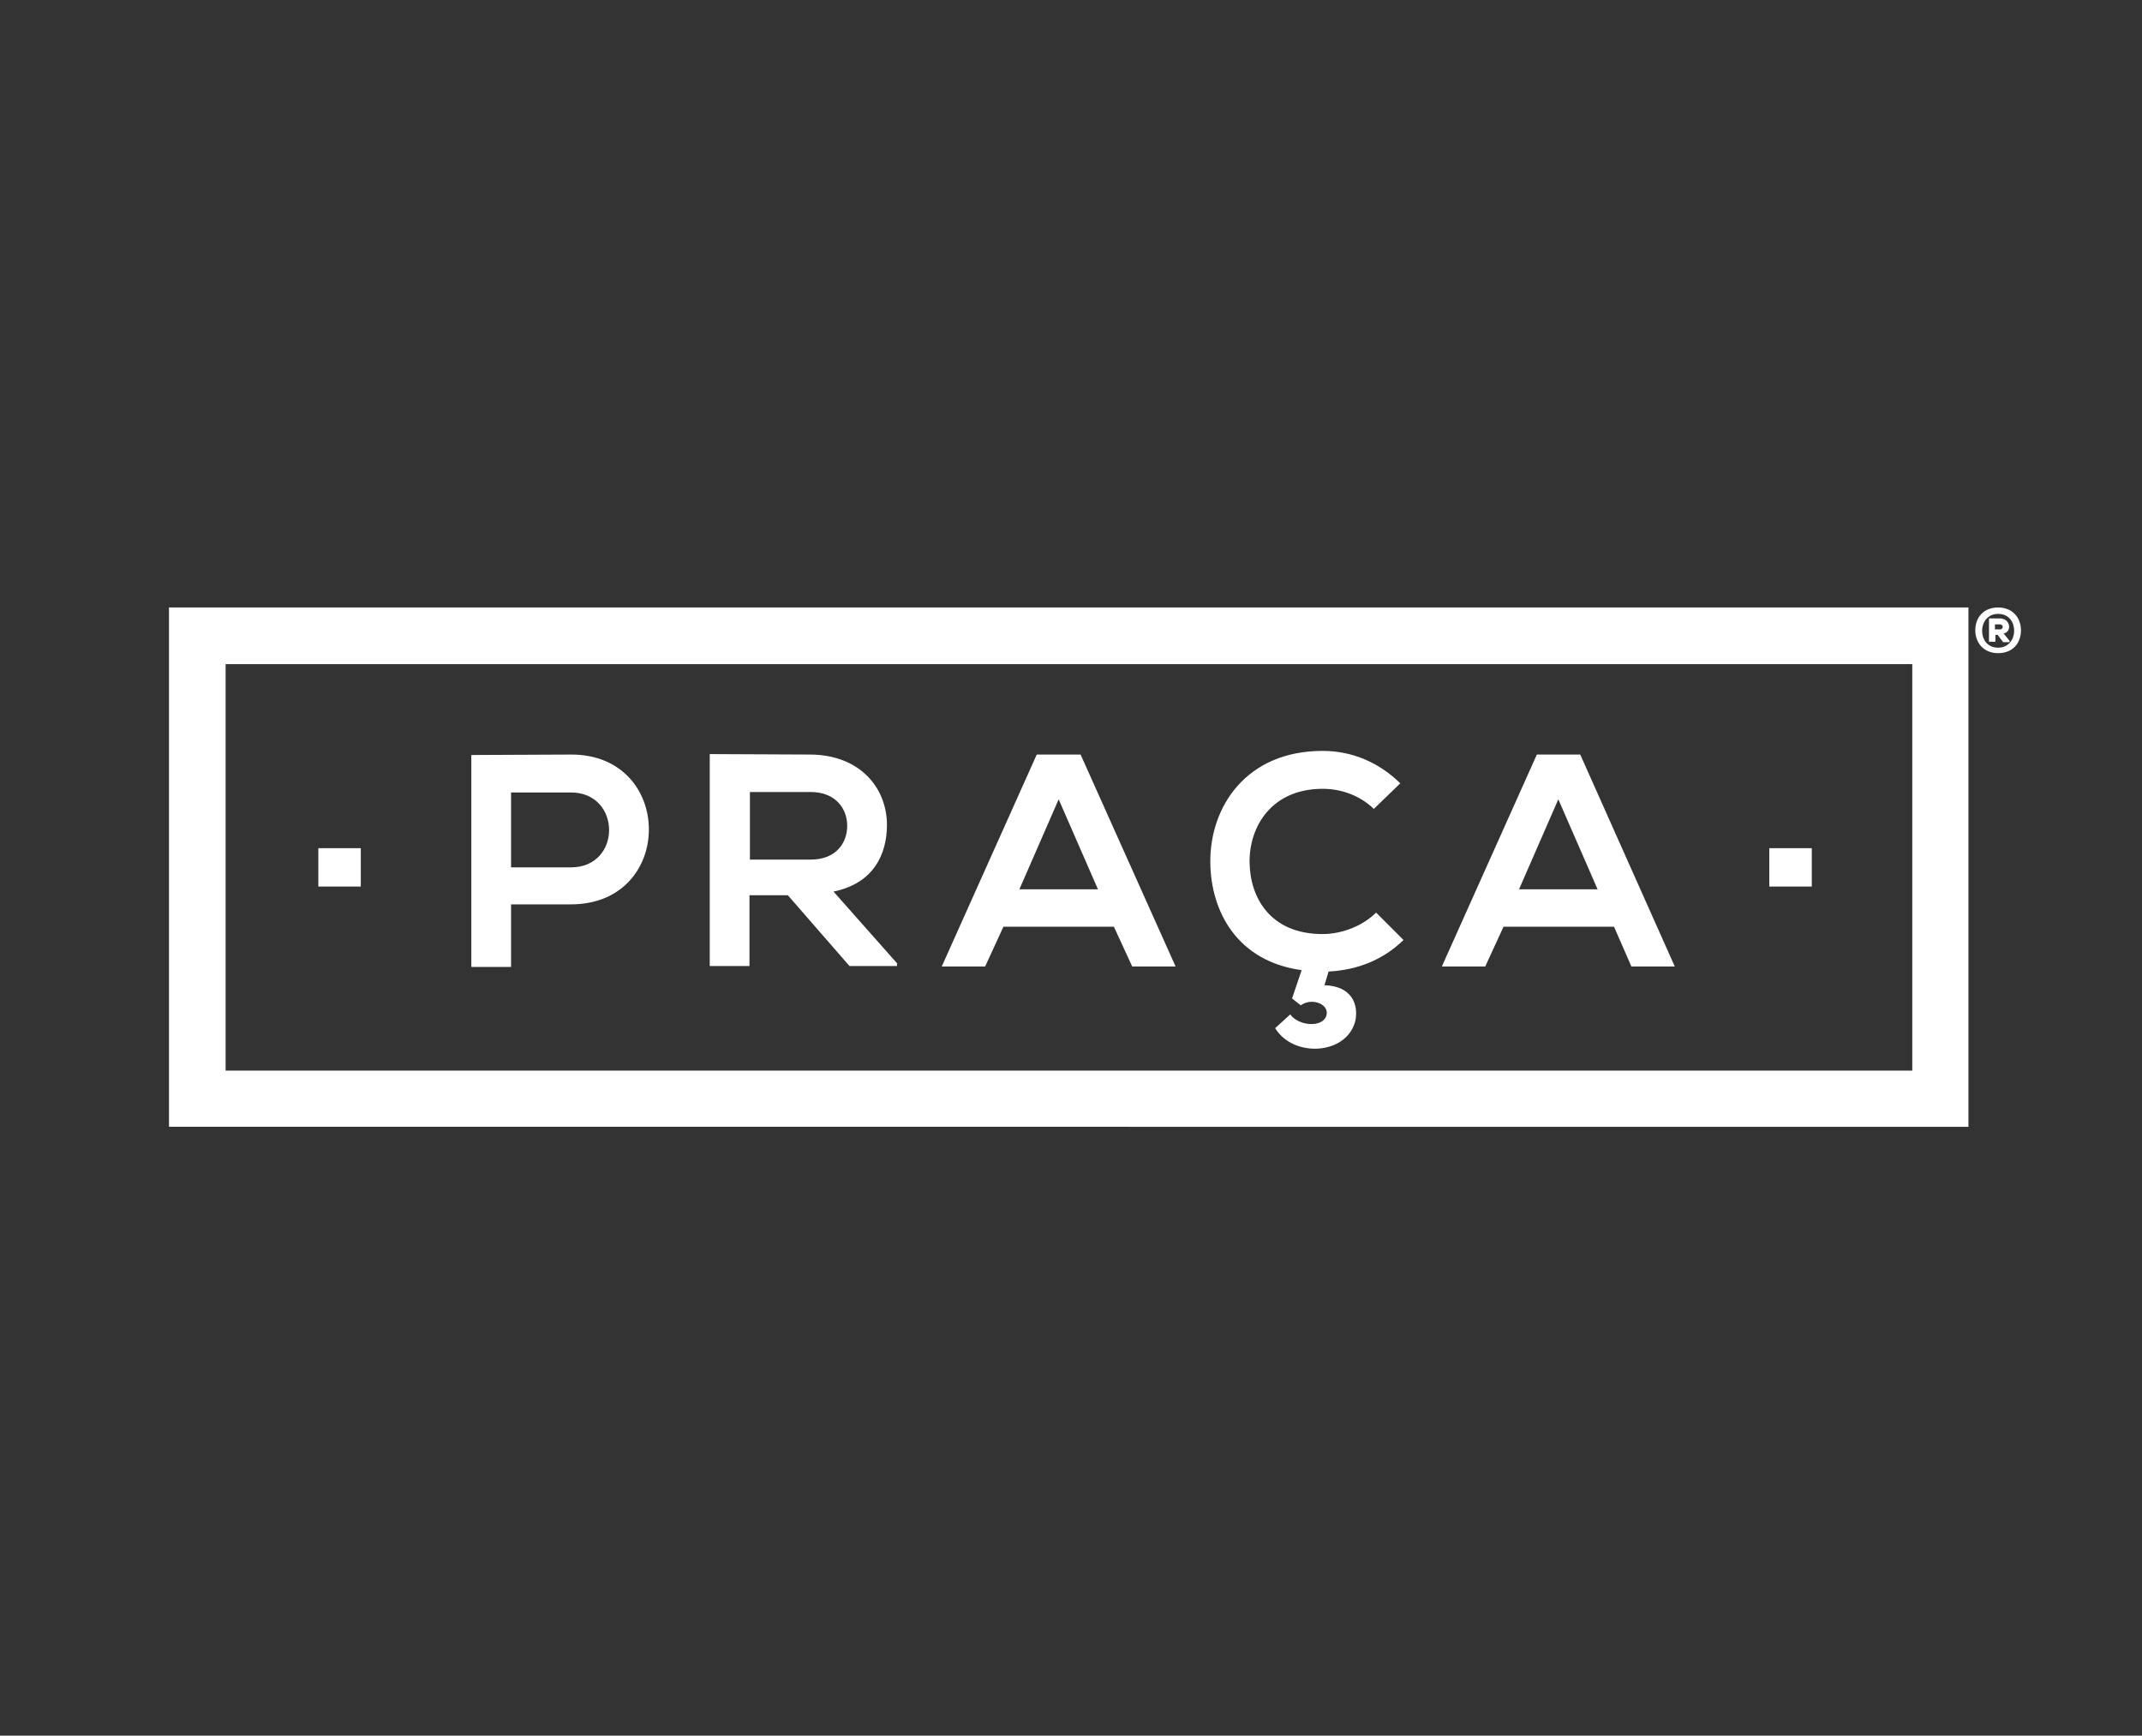
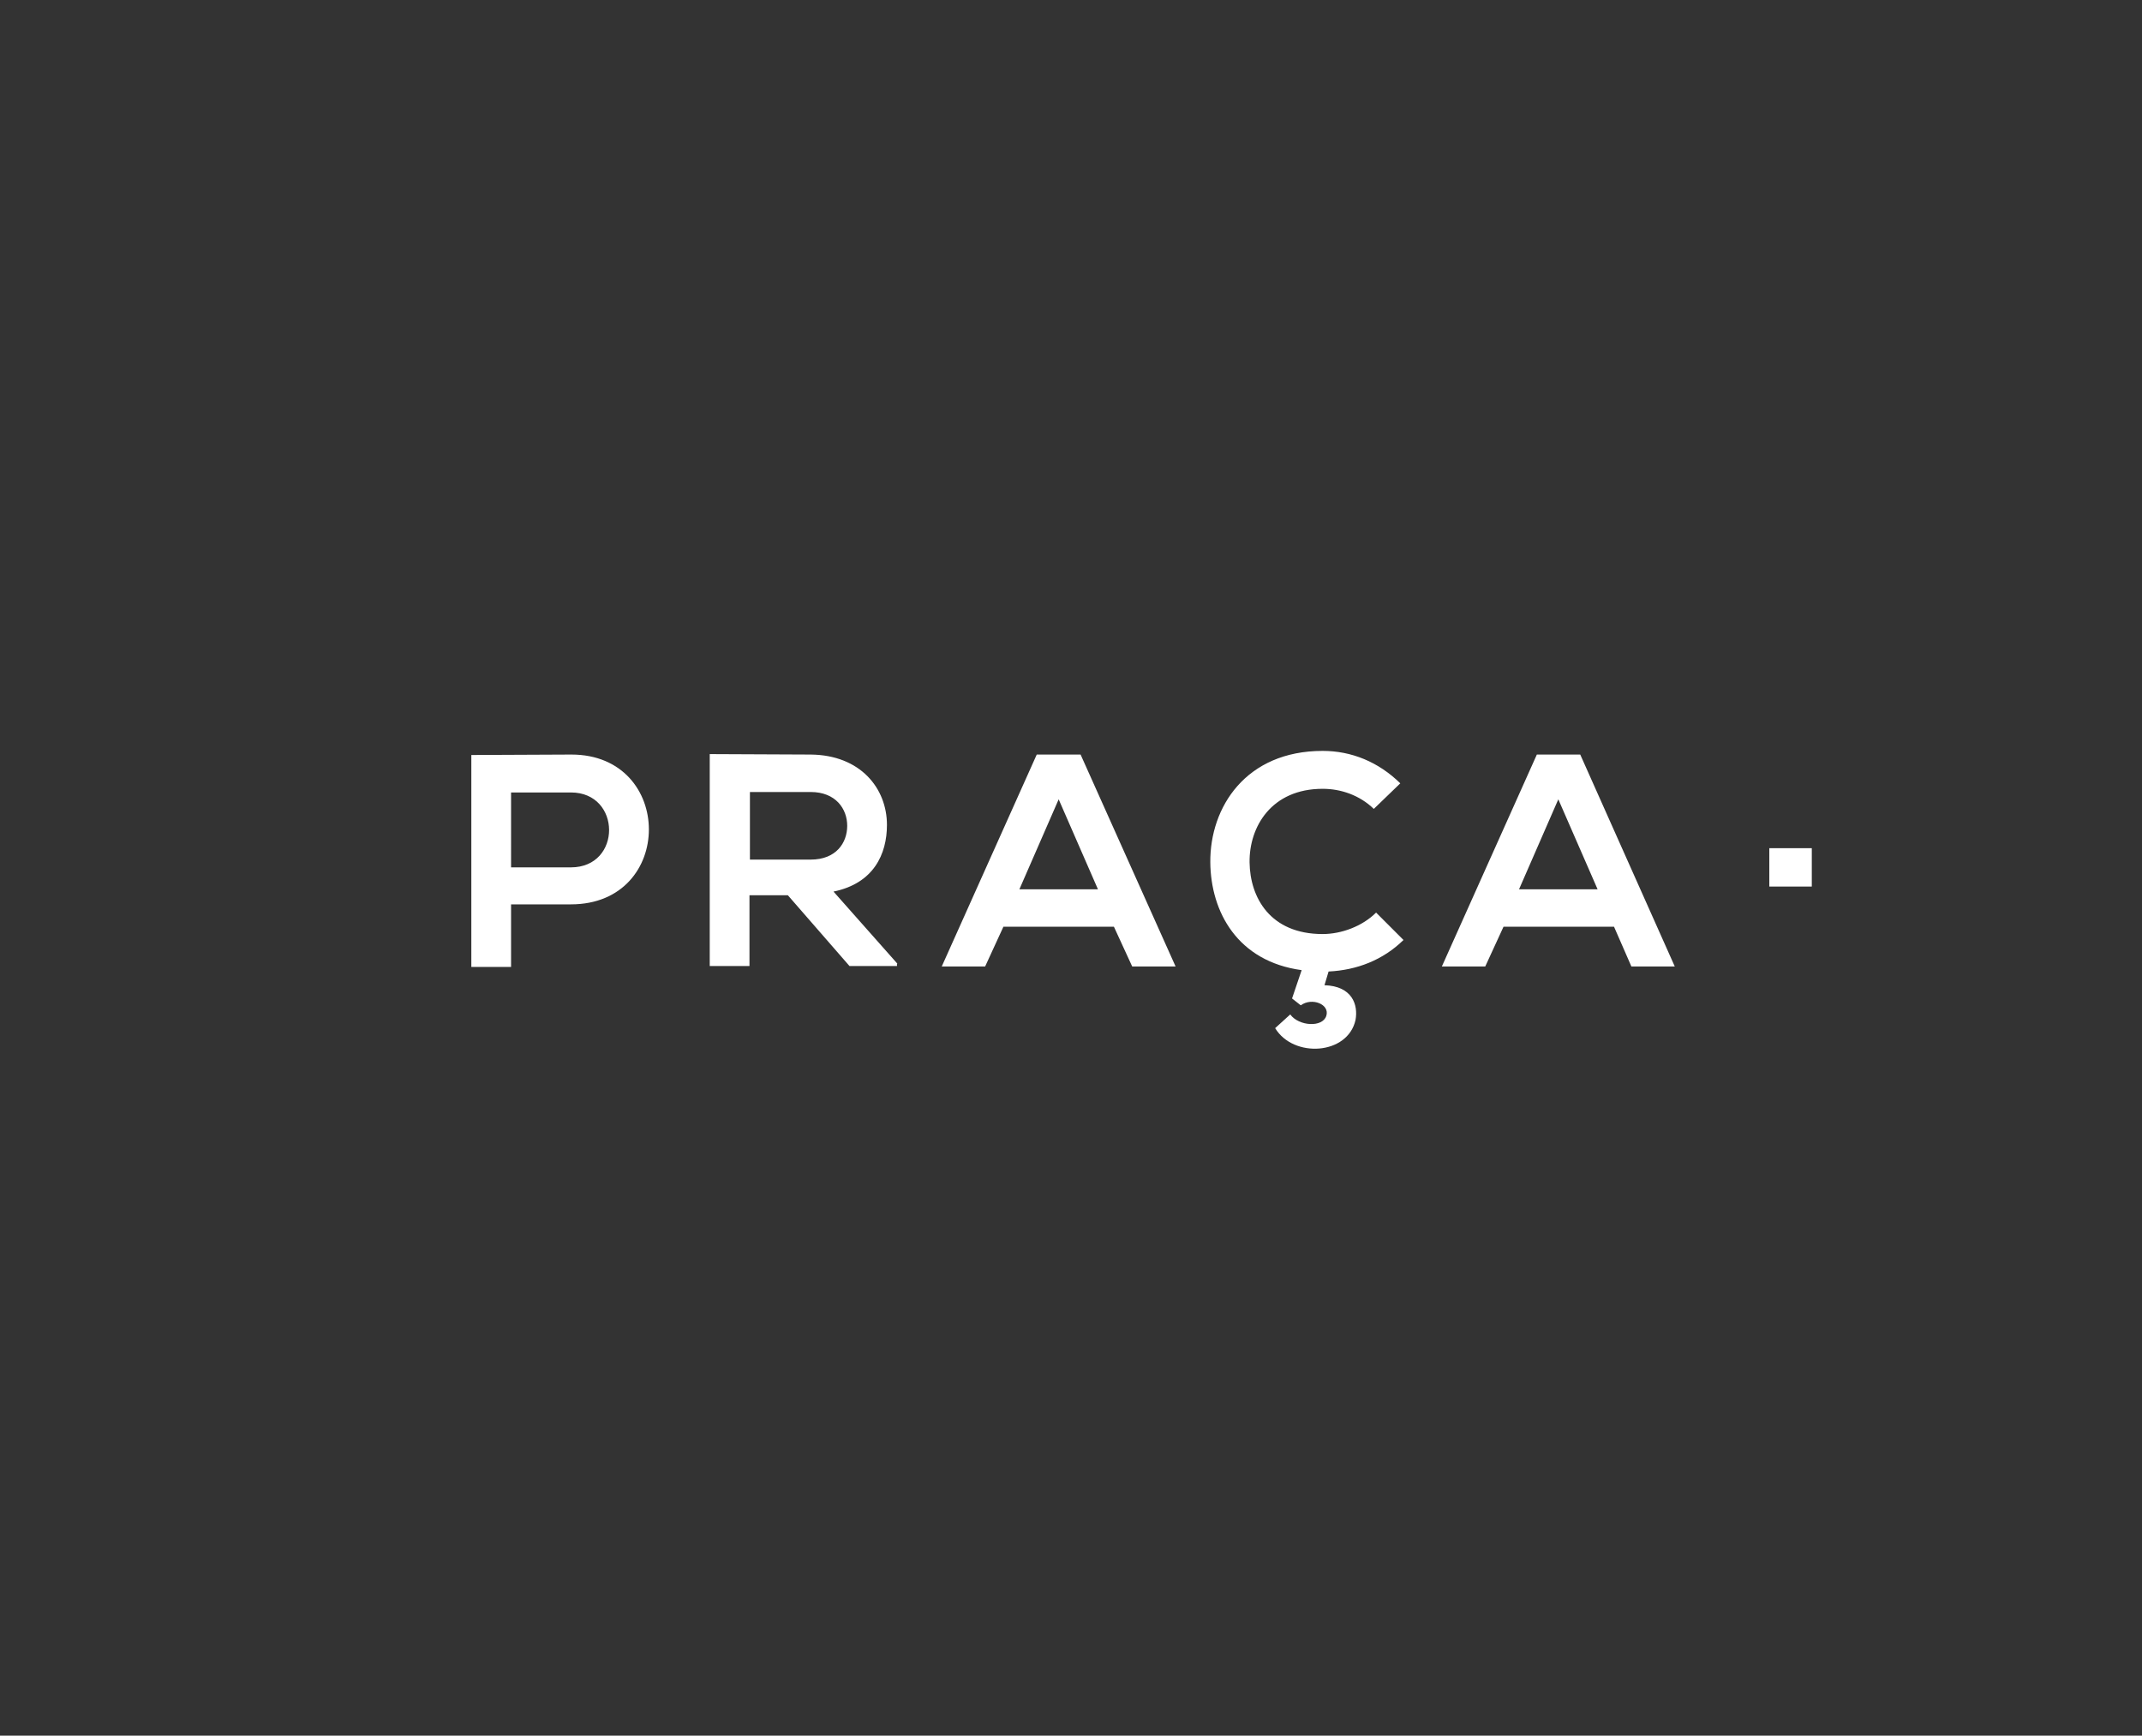
<svg xmlns="http://www.w3.org/2000/svg" version="1.1" id="Camada_1" x="0px" y="0px" viewBox="0 0 469 380" style="enable-background:new 0 0 469 380;" xml:space="preserve">
  <rect x="0" y="0" width="469" height="380" fill="#333333" stroke="none" />
  <style type="text/css">
	.st0{fill:none;}
	.st1{fill:#FFFFFF;}
</style>
  <g>
-     <rect x="37" y="133" class="st0" width="394" height="113.7" />
-     <path class="st1" d="M37,133h394v113.7H37V133z M49.4,234.4h369.3v-89H49.4V234.4z" />
    <g>
      <g>
        <g>
          <path class="st1" d="M349.8,194.7h-17.2l8.6-19.7L349.8,194.7z M357.2,211.6h9.5L346,165.2h-9.5l-20.8,46.4h9.5l4-8.7h24.2      L357.2,211.6z M279.2,225.1c4,6.6,15.9,5.9,17.6-1.8c0.6-3.3-0.7-7.4-6.8-7.6l0.9-3c6.2-0.3,11.9-2.5,16.4-6.9l-6-6      c-3,3-7.6,4.7-11.7,4.7c-11.5,0-15.9-8-16-15.7c-0.1-7.8,4.8-16.1,16-16.1c4,0,8.1,1.4,11.2,4.4l5.8-5.6      c-4.8-4.7-10.7-7.1-17-7.1c-16.8,0-24.7,12.3-24.6,24.4c0.1,10.9,6,21.7,20,23.6l-2.1,6.2l1.9,1.5c2.5-1.8,6.4-0.2,5.6,2.3      c-0.8,2.6-6,2.3-7.9-0.3L279.2,225.1z M240.4,194.7h-17.2l8.6-19.7L240.4,194.7z M247.9,211.6h9.5l-20.8-46.4H227l-20.8,46.4      h9.5l4-8.7h24.2L247.9,211.6z M177.5,173.4c5.5,0,8,3.7,8,7.4s-2.4,7.4-8,7.4h-13.3v-14.8L177.5,173.4L177.5,173.4z M196.5,211      l-14-15.8c8.8-1.8,11.7-8.2,11.7-14.6c0-8-5.8-15.3-16.7-15.4c-7.4,0-14.7-0.1-22.1-0.1v46.4h8.7V196h8.4l13.5,15.5h10.4V211      H196.5z M125.1,165.2c-7.3,0-14.6,0.1-21.9,0.1v46.4h8.7V198H125C147.8,198,147.7,165.2,125.1,165.2 M111.9,173.5H125      c11.1,0,11.2,16.4,0,16.4h-13.1V173.5z" />
        </g>
      </g>
    </g>
    <g>
      <rect x="387.4" y="185.7" class="st1" width="9.3" height="8.4" />
    </g>
    <g>
-       <rect x="69.7" y="185.7" class="st1" width="9.3" height="8.4" />
-     </g>
+       </g>
  </g>
  <g>
-     <path class="st1" d="M442.5,138c0,2.8-1.8,5-5,5c-3.2,0-5-2.3-5-5c0-2.8,1.8-5,5-5C440.7,133,442.5,135.3,442.5,138z M437.5,141.8   c2.2,0,3.5-1.7,3.5-3.7c0-2.1-1.3-3.7-3.5-3.7c-2.2,0-3.5,1.7-3.5,3.7C434,140.1,435.2,141.8,437.5,141.8z M438.7,138.7   c1.9-0.4,1.5-3.3-0.8-3.3c-0.8,0-1.6,0-2.4,0v5.1h1.4V139h0.5l1.2,1.6h1.4v-0.3L438.7,138.7z M437.9,136.7c0.8,0,0.8,1.1,0,1.1   h-1.1v-1.1H437.9z" />
-   </g>
+     </g>
</svg>